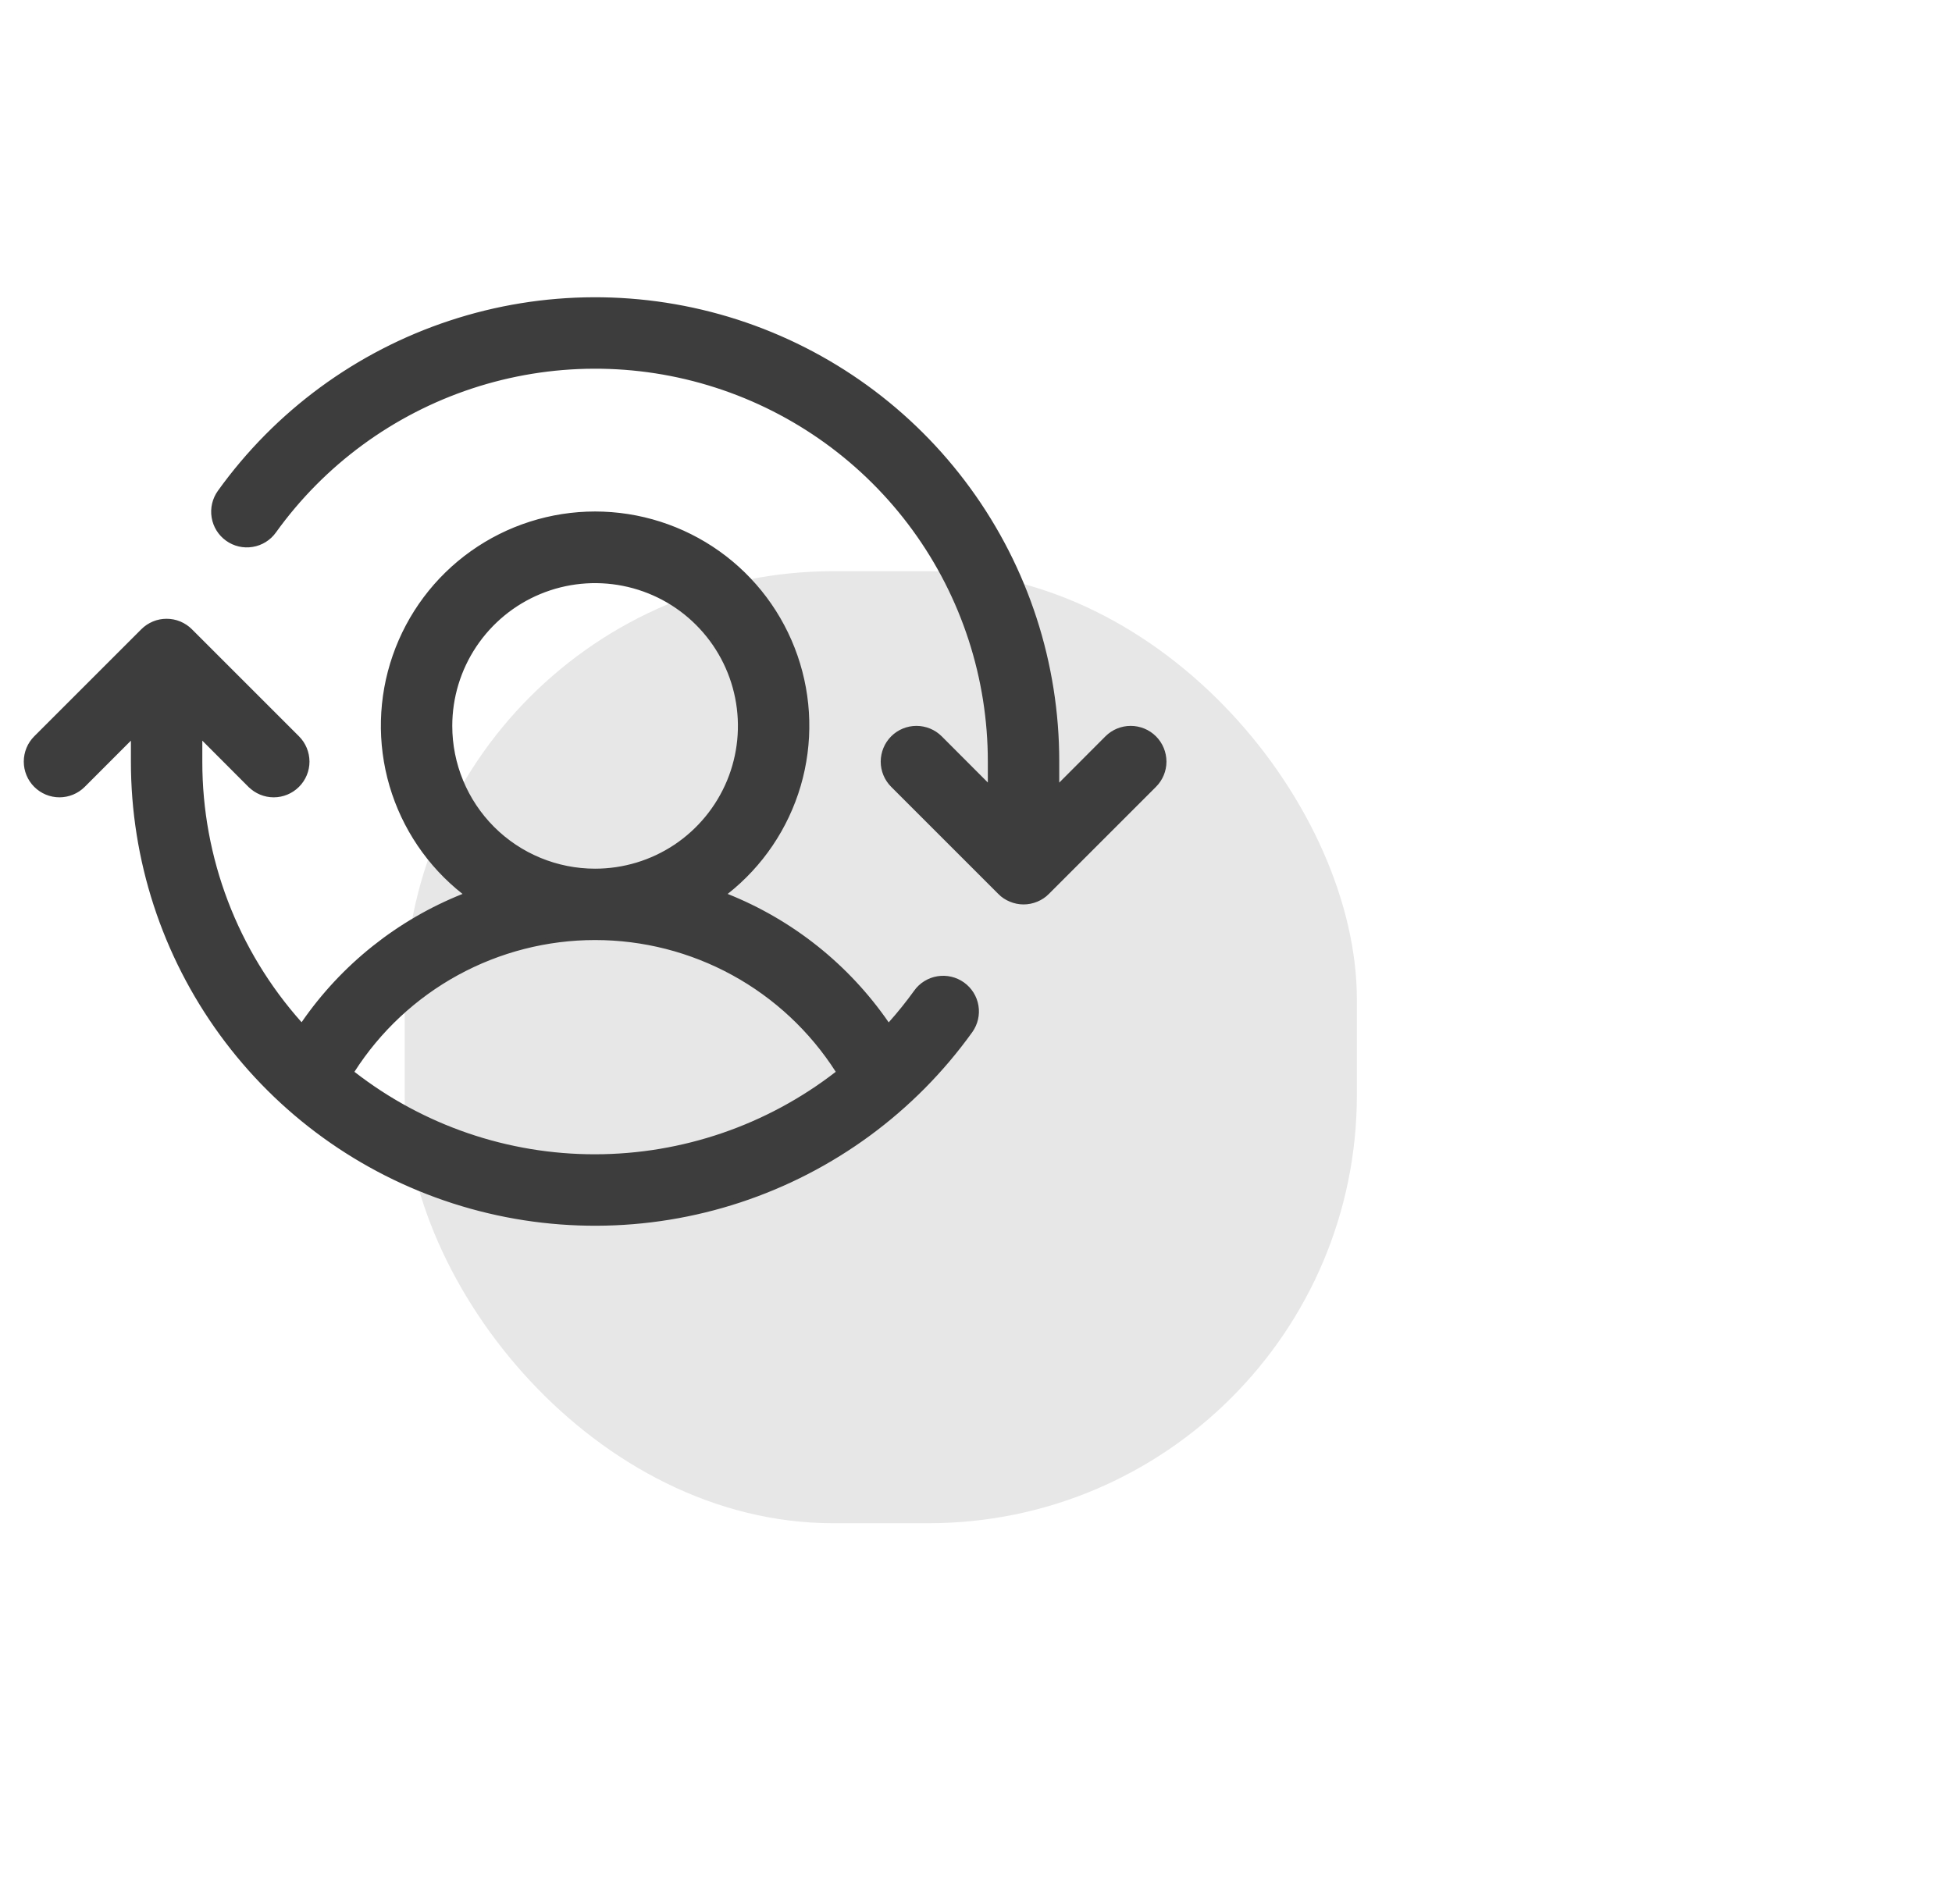
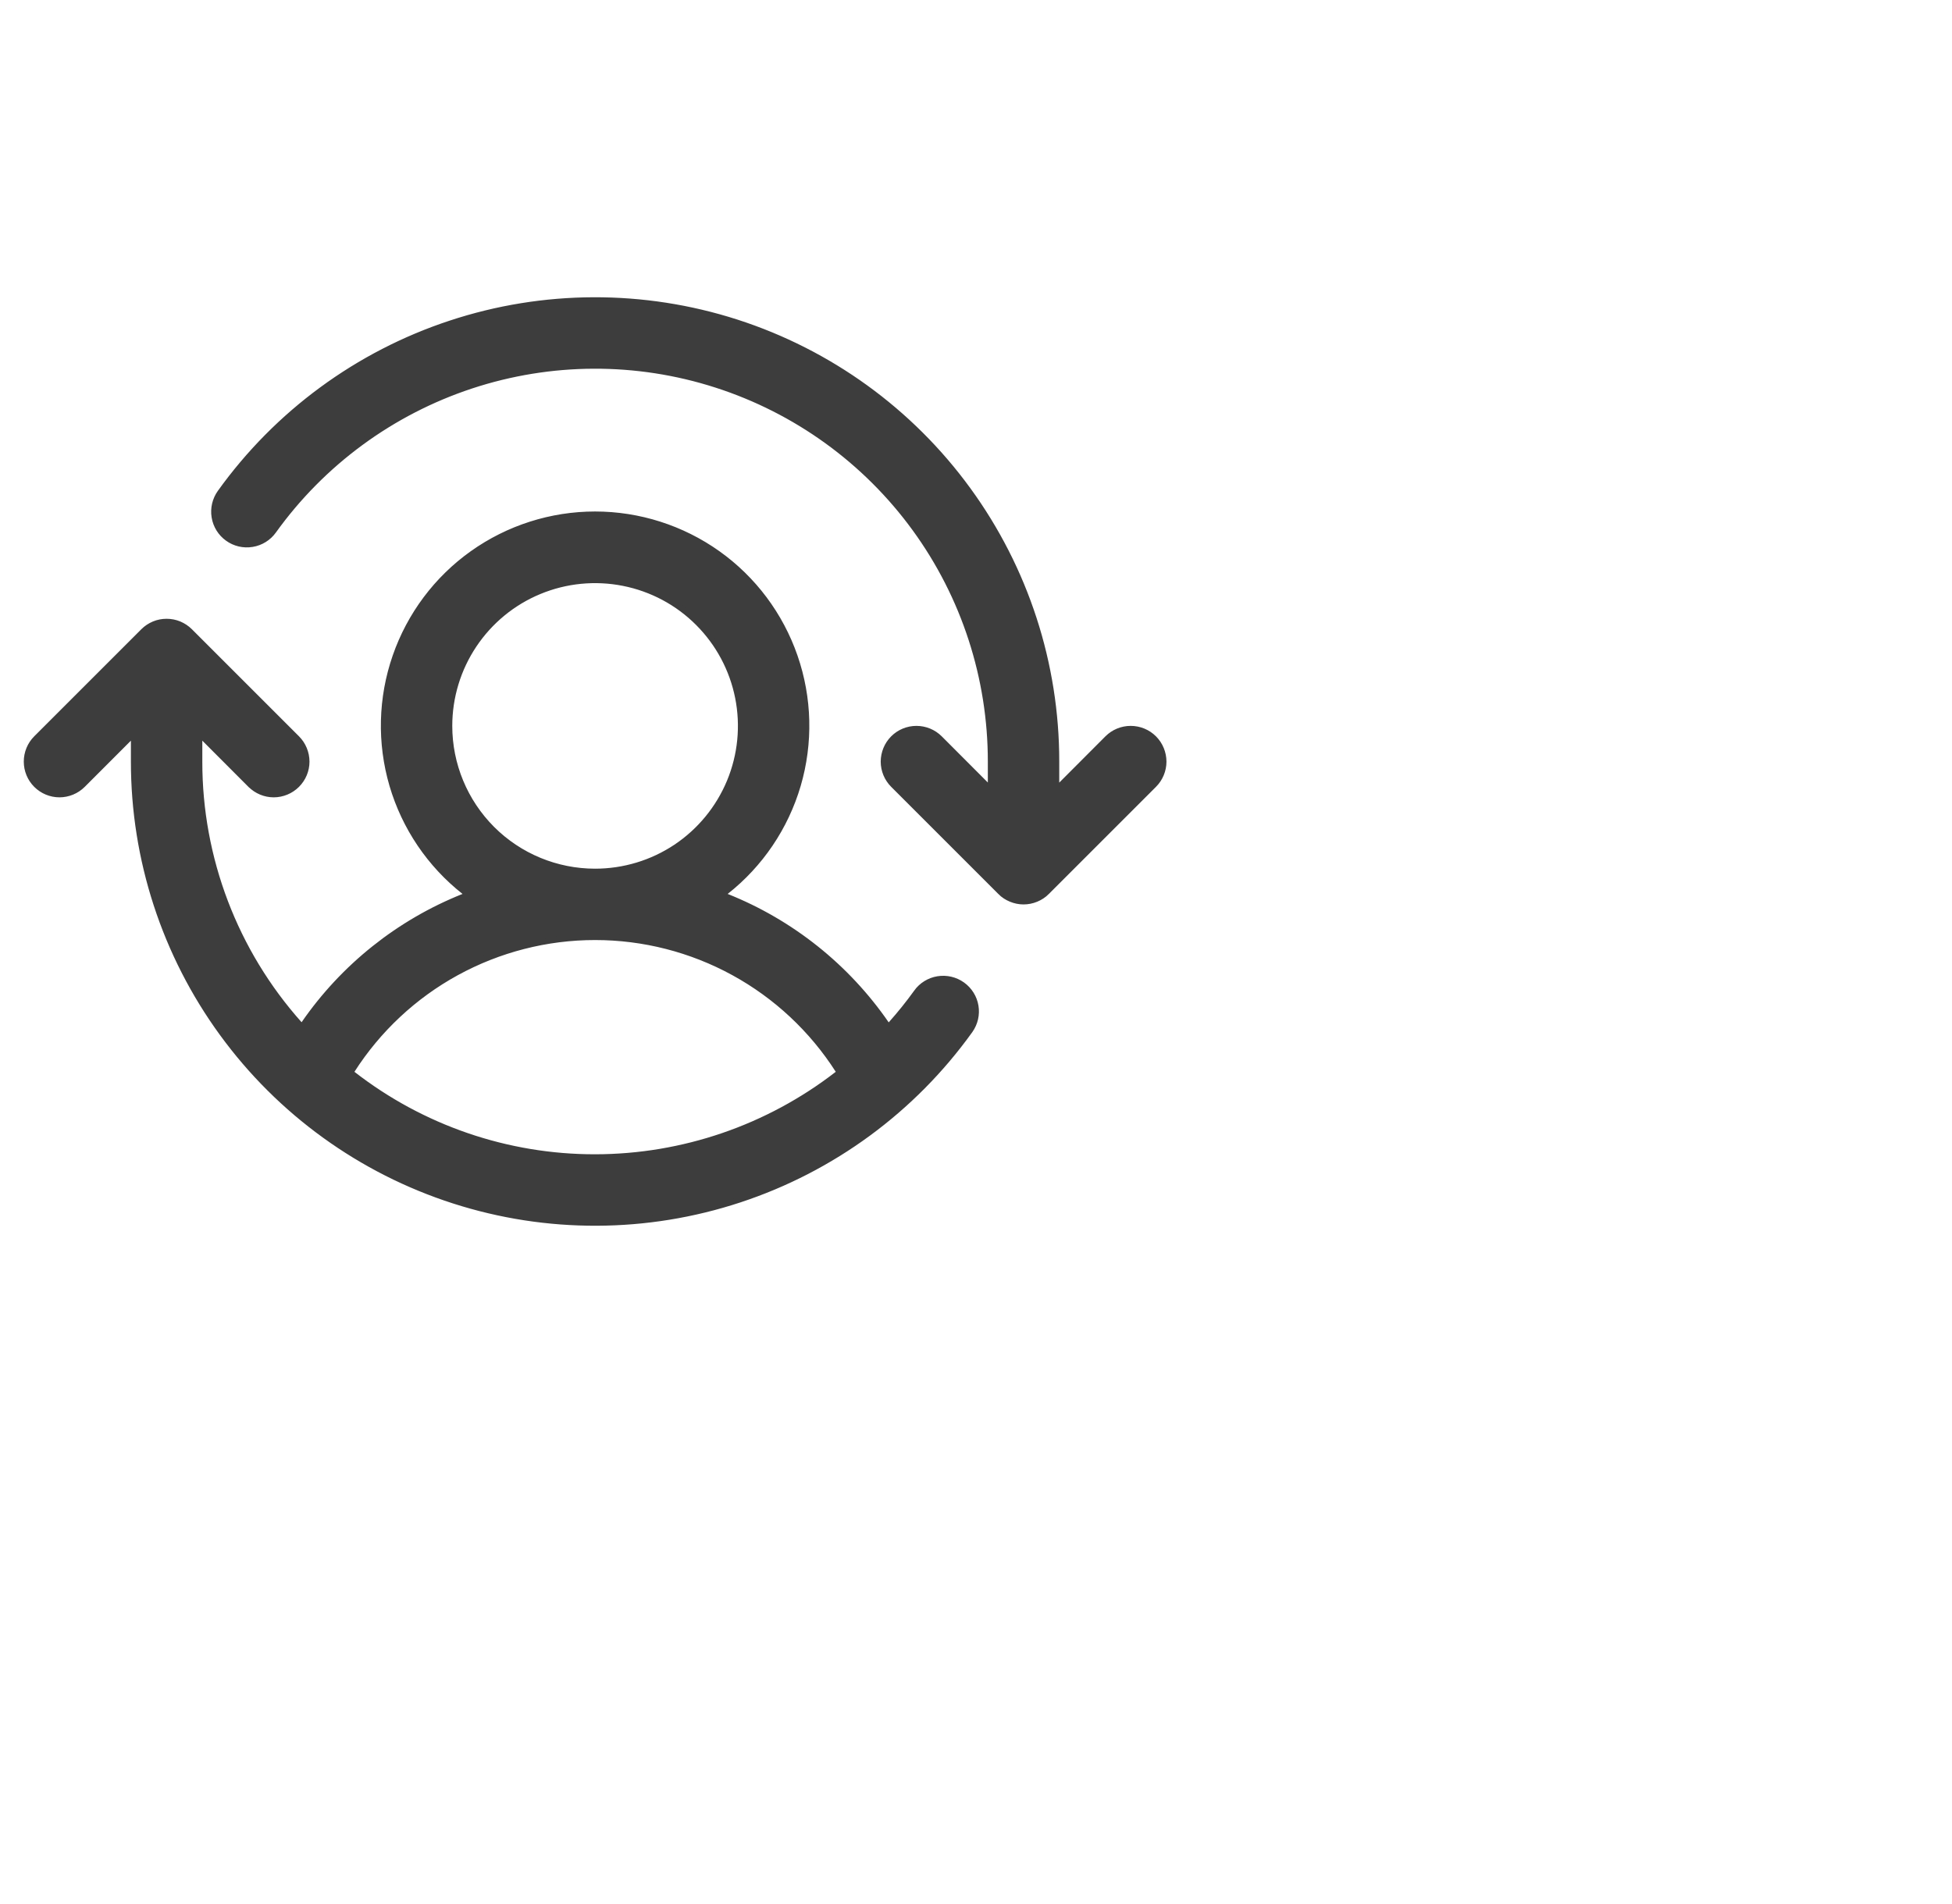
<svg xmlns="http://www.w3.org/2000/svg" width="41" height="40" viewBox="0 0 41 40" fill="none">
-   <rect x="8.5" y="12" width="20" height="20" rx="9" fill="#E7E7E7" />
  <path d="M12.499 10.808C13.421 10.808 14.322 11.096 15.073 11.63C15.825 12.165 16.39 12.921 16.692 13.793C16.994 14.664 17.017 15.608 16.758 16.493C16.498 17.378 15.97 18.16 15.245 18.731L15.16 18.799L15.261 18.838C16.619 19.38 17.786 20.311 18.615 21.514L18.66 21.58L18.713 21.52C18.904 21.306 19.084 21.082 19.252 20.849V20.848C19.358 20.7 19.52 20.6 19.7 20.571C19.88 20.542 20.064 20.585 20.212 20.691C20.36 20.797 20.461 20.958 20.49 21.138C20.519 21.315 20.477 21.496 20.374 21.643L20.369 21.65C19.173 23.316 17.48 24.559 15.532 25.201C13.585 25.843 11.483 25.851 9.531 25.222C7.58 24.594 5.877 23.363 4.67 21.706C3.462 20.049 2.811 18.05 2.812 16V15.41L2.705 15.516L1.736 16.486C1.607 16.615 1.431 16.688 1.249 16.688C1.067 16.688 0.892 16.615 0.763 16.486C0.634 16.357 0.562 16.182 0.562 16C0.562 15.817 0.634 15.642 0.763 15.513L3.013 13.263C3.077 13.199 3.153 13.149 3.236 13.114C3.32 13.079 3.409 13.062 3.499 13.062C3.589 13.062 3.679 13.079 3.763 13.114C3.846 13.149 3.922 13.199 3.986 13.263L6.236 15.513C6.365 15.642 6.437 15.817 6.438 16C6.438 16.182 6.365 16.357 6.236 16.486C6.107 16.615 5.931 16.688 5.749 16.688C5.567 16.688 5.392 16.615 5.263 16.486H5.262L4.294 15.516L4.187 15.41V16C4.185 18.035 4.933 19.999 6.288 21.517L6.341 21.577L6.386 21.511C7.215 20.309 8.382 19.379 9.738 18.838L9.839 18.799L9.754 18.731C9.029 18.16 8.501 17.378 8.241 16.493C7.982 15.608 8.005 14.664 8.307 13.793C8.609 12.921 9.174 12.165 9.926 11.63C10.677 11.096 11.577 10.808 12.499 10.808ZM12.499 19.686C11.482 19.686 10.48 19.943 9.588 20.431C8.695 20.92 7.94 21.626 7.392 22.483L7.361 22.531L7.406 22.566C8.862 23.7 10.655 24.314 12.5 24.312C14.344 24.31 16.135 23.696 17.593 22.566L17.638 22.531L17.607 22.483C17.059 21.626 16.304 20.92 15.411 20.431C14.518 19.942 13.517 19.686 12.499 19.686ZM9.465 6.795C11.413 6.152 13.515 6.145 15.468 6.773C17.42 7.402 19.123 8.634 20.33 10.292C21.538 11.95 22.188 13.948 22.186 16V16.59L22.294 16.484L23.263 15.513C23.392 15.384 23.567 15.312 23.749 15.312C23.931 15.312 24.107 15.384 24.236 15.513C24.365 15.642 24.437 15.817 24.438 16C24.438 16.182 24.365 16.357 24.236 16.486L21.986 18.736V18.737C21.922 18.801 21.846 18.851 21.763 18.885C21.679 18.92 21.589 18.938 21.499 18.938C21.409 18.938 21.32 18.92 21.236 18.885C21.153 18.851 21.076 18.801 21.013 18.737V18.736L18.763 16.486C18.634 16.357 18.561 16.182 18.561 16C18.562 15.817 18.634 15.642 18.763 15.513C18.892 15.384 19.067 15.312 19.249 15.312C19.431 15.312 19.607 15.384 19.736 15.513L20.705 16.484L20.811 16.59V16C20.812 14.24 20.255 12.525 19.219 11.102C18.183 9.679 16.721 8.622 15.046 8.083C13.37 7.543 11.567 7.551 9.896 8.102C8.224 8.654 6.77 9.721 5.744 11.151C5.638 11.299 5.477 11.399 5.297 11.428C5.117 11.458 4.932 11.415 4.784 11.308C4.636 11.202 4.536 11.041 4.507 10.861C4.477 10.681 4.521 10.496 4.627 10.348C5.823 8.681 7.517 7.437 9.465 6.795ZM13.097 12.247C12.503 12.129 11.887 12.189 11.327 12.421C10.768 12.652 10.29 13.045 9.953 13.549C9.617 14.052 9.437 14.644 9.437 15.25C9.437 16.062 9.76 16.841 10.334 17.416C10.908 17.99 11.687 18.312 12.499 18.312C13.105 18.312 13.697 18.133 14.201 17.797C14.705 17.46 15.097 16.981 15.329 16.422C15.561 15.862 15.621 15.247 15.503 14.653C15.385 14.059 15.093 13.513 14.665 13.085C14.237 12.656 13.691 12.365 13.097 12.247Z" fill="#3D3D3D" stroke="#3D3D3D" stroke-width="0.125" />
</svg>